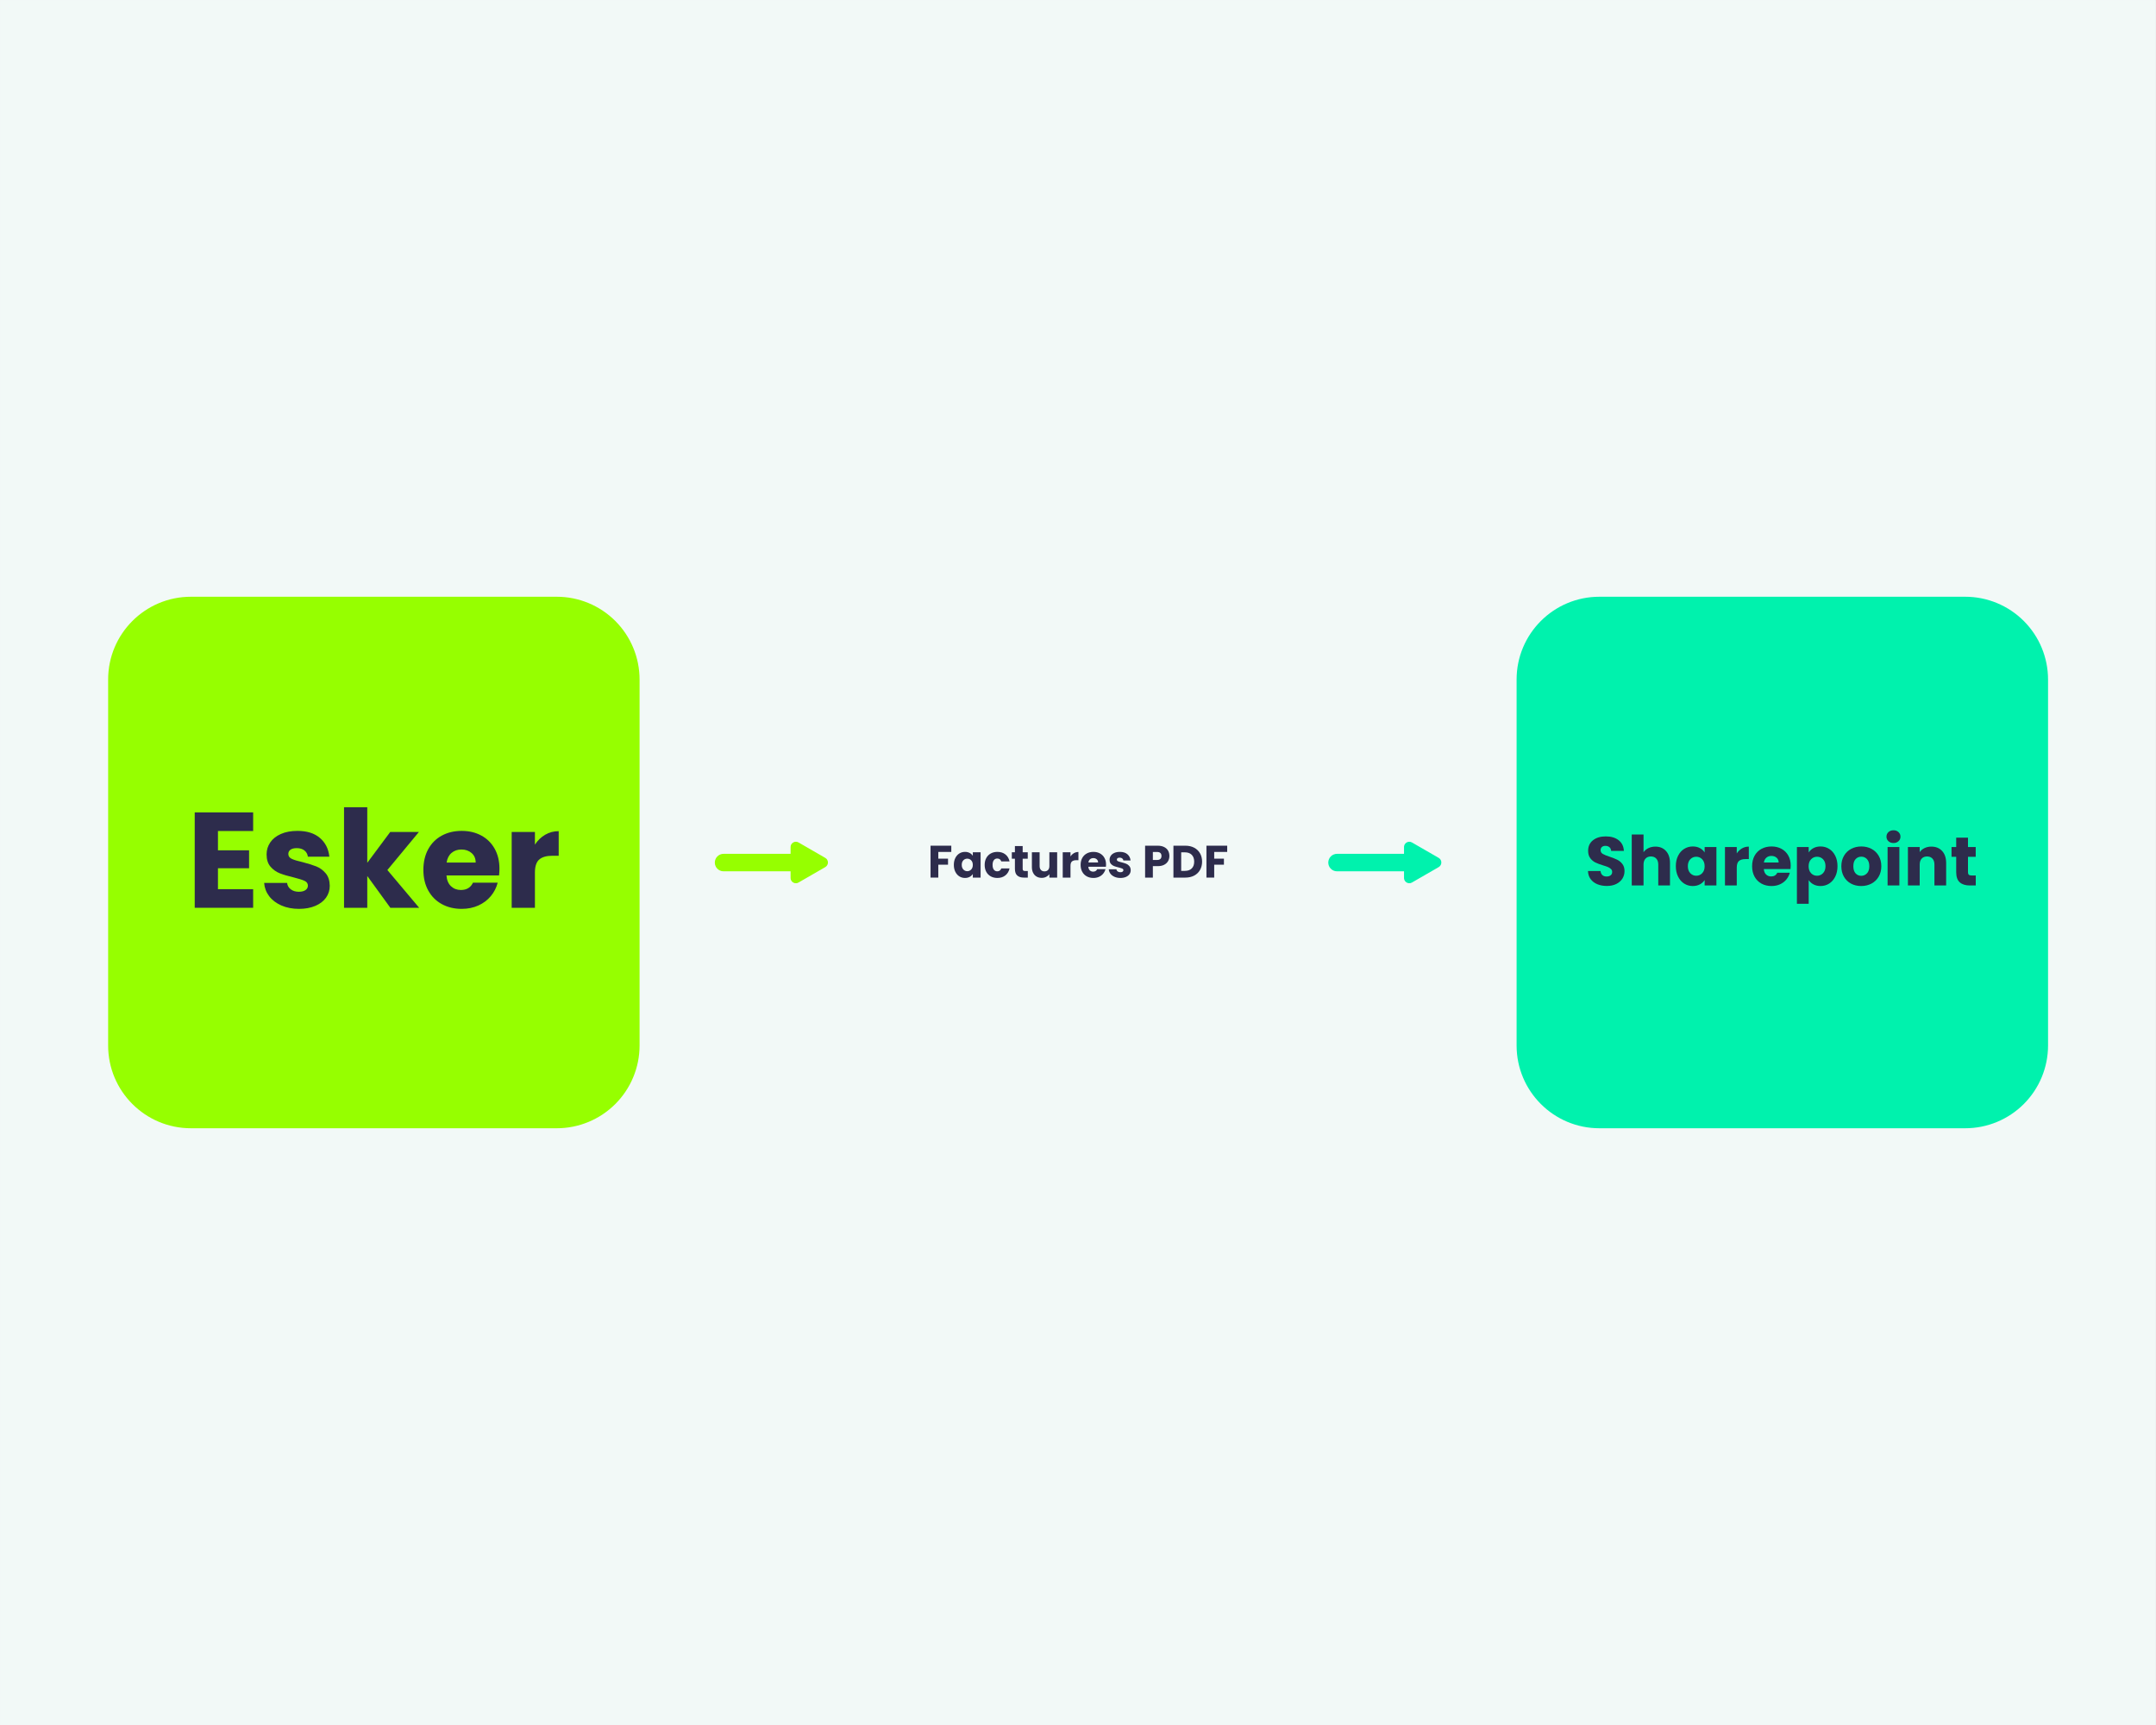
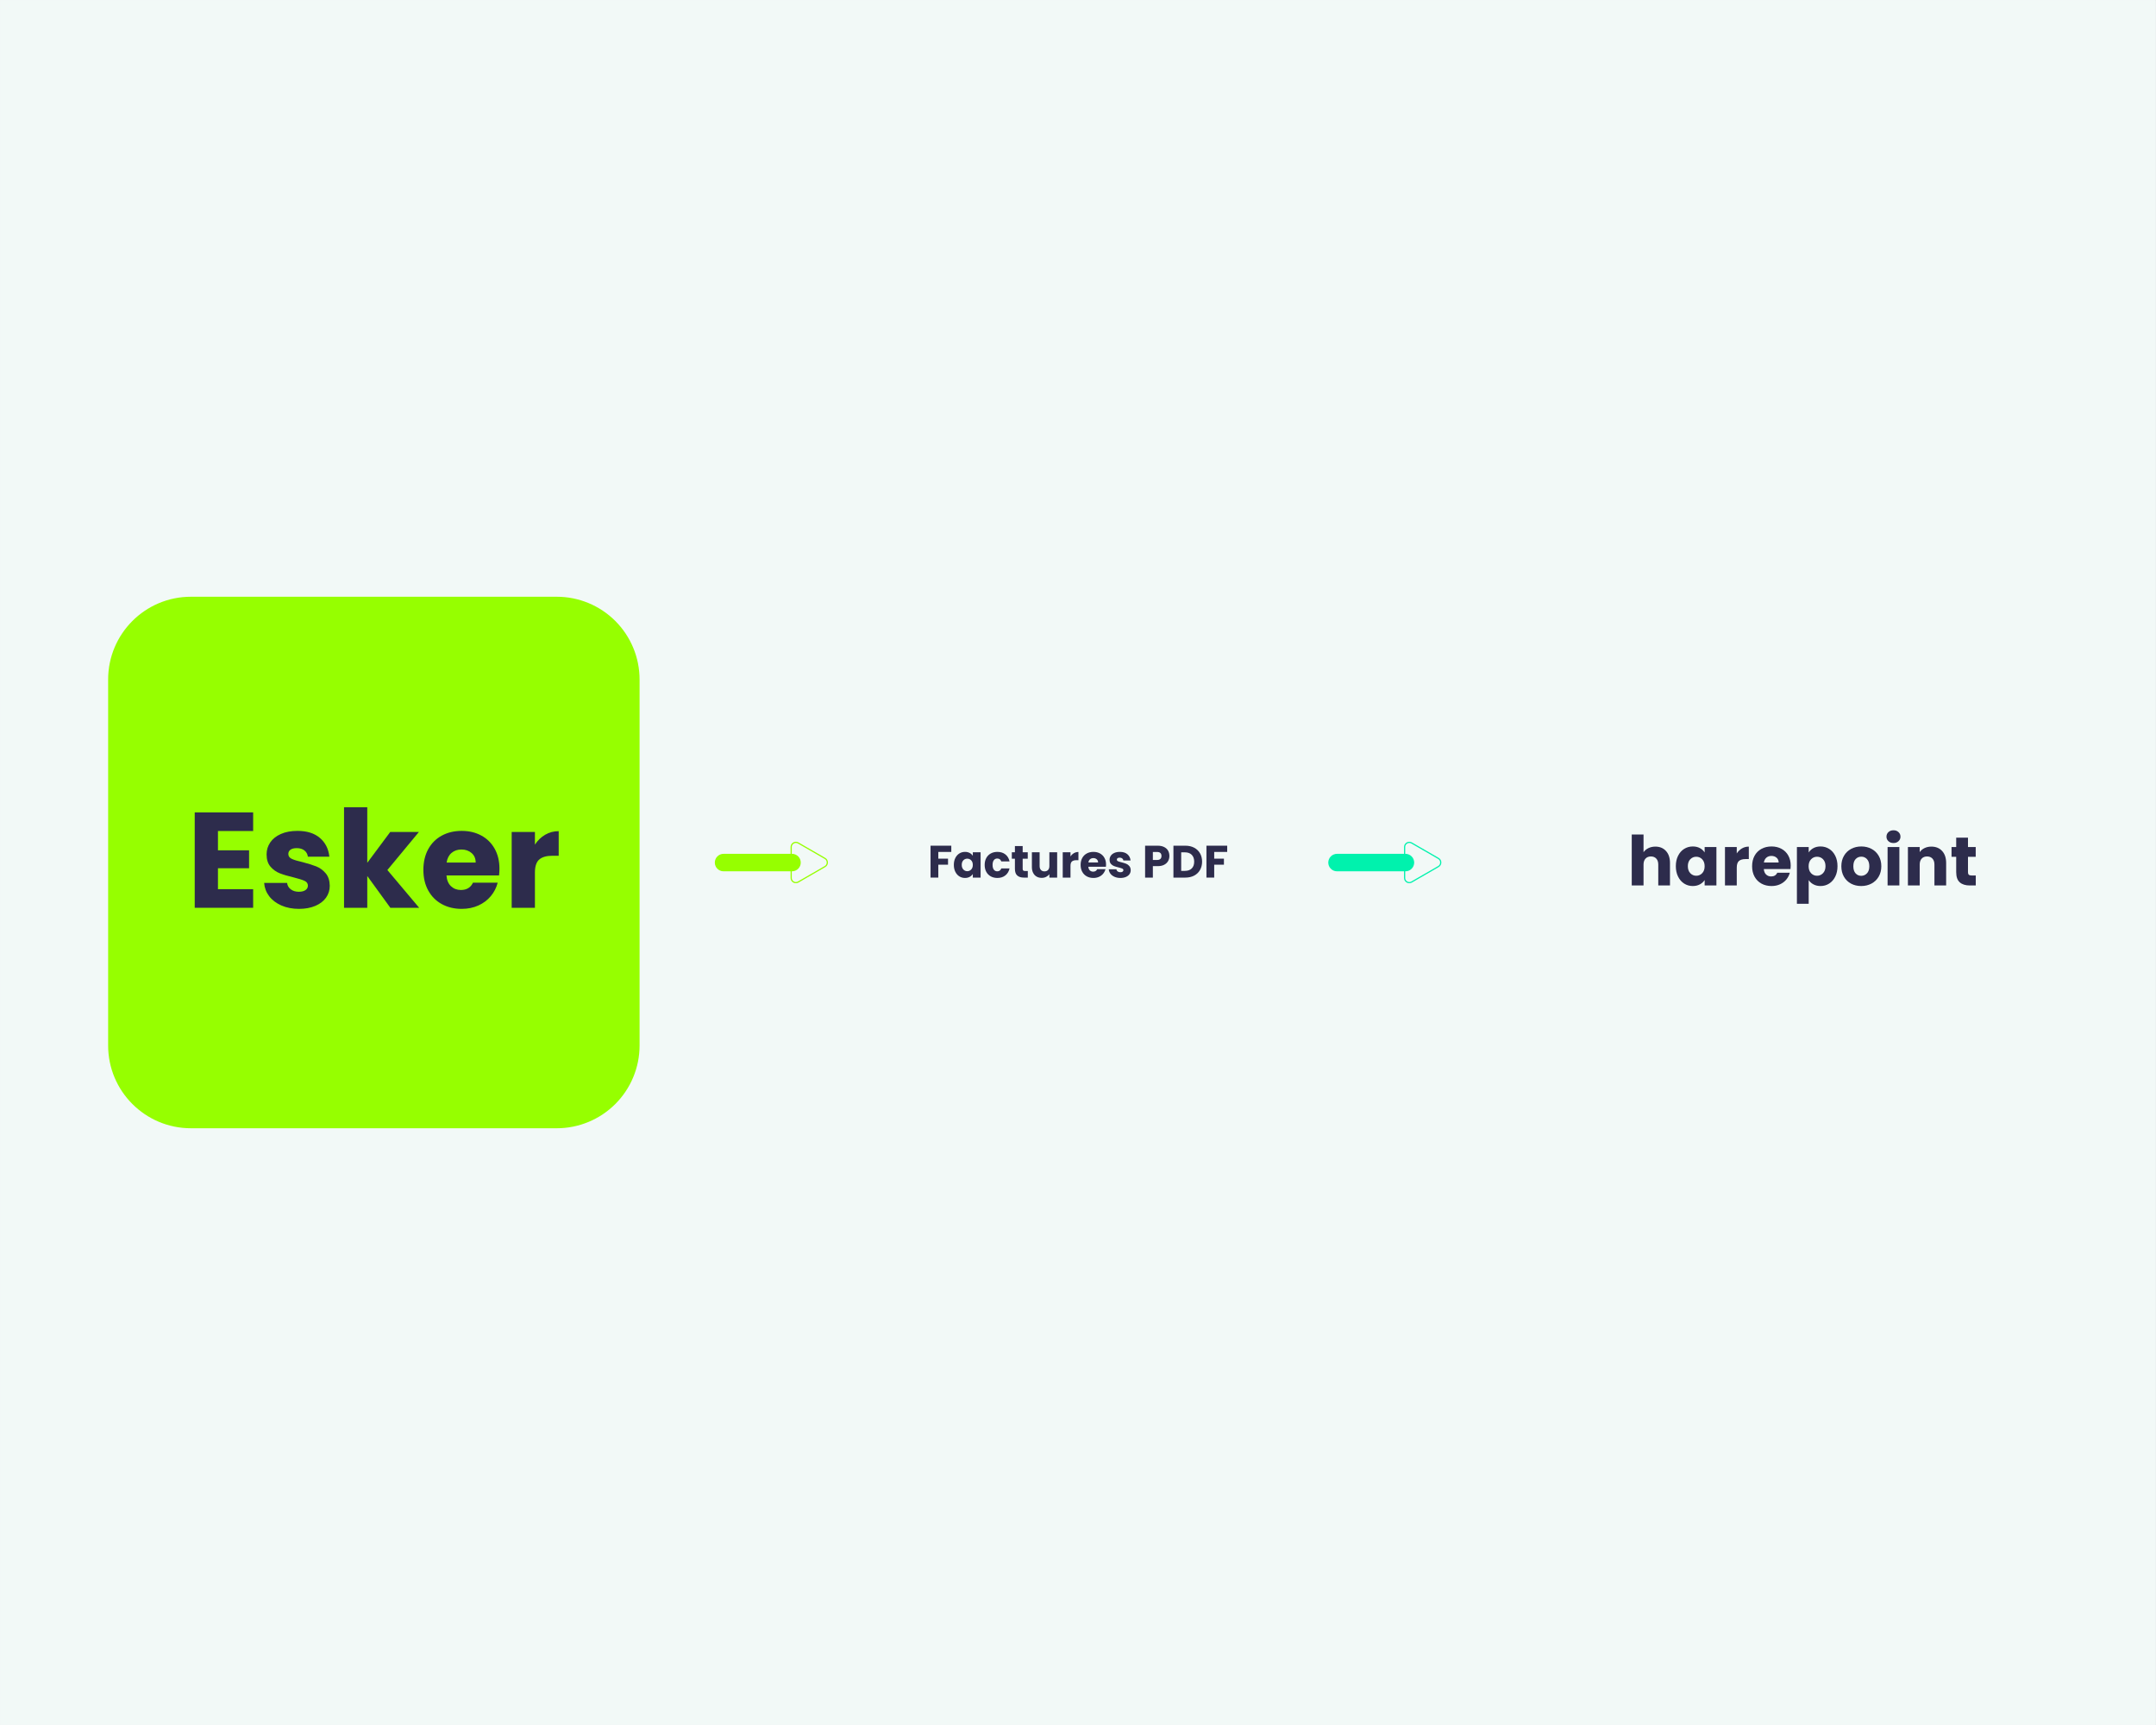
<svg xmlns="http://www.w3.org/2000/svg" width="2500" zoomAndPan="magnify" viewBox="0 0 1874.88 1500" height="2000" preserveAspectRatio="xMidYMid meet" version="1.0">
  <rect x="0" y="0" width="1874.88" height="1500" fill="#808080" stroke="none" />
  <defs>
    <g />
    <clipPath id="ba818050eb">
      <path d="M 0 0.047 L 1874.762 0.047 L 1874.762 1499.949 L 0 1499.949 Z M 0 0.047 " clip-rule="nonzero" />
    </clipPath>
    <clipPath id="aefb3a9d7a">
      <path d="M 93.98 518.91 L 556.16 518.91 L 556.16 981.09 L 93.98 981.09 Z M 93.98 518.91 " clip-rule="nonzero" />
    </clipPath>
    <clipPath id="2d8915db3d">
      <path d="M 165.973 518.91 L 484.164 518.91 C 503.258 518.91 521.57 526.496 535.07 539.996 C 548.574 553.5 556.16 571.812 556.16 590.906 L 556.16 909.094 C 556.16 928.188 548.574 946.5 535.07 960.004 C 521.57 973.504 503.258 981.09 484.164 981.09 L 165.973 981.09 C 126.211 981.09 93.98 948.855 93.98 909.094 L 93.98 590.906 C 93.98 551.145 126.211 518.91 165.973 518.91 Z M 165.973 518.91 " clip-rule="nonzero" />
    </clipPath>
    <clipPath id="b1a999d56d">
-       <path d="M 1318.875 518.91 L 1781.055 518.91 L 1781.055 981.09 L 1318.875 981.09 Z M 1318.875 518.91 " clip-rule="nonzero" />
-     </clipPath>
+       </clipPath>
    <clipPath id="f6622f6e74">
      <path d="M 1390.871 518.91 L 1709.062 518.91 C 1728.156 518.91 1746.469 526.496 1759.969 539.996 C 1773.473 553.5 1781.055 571.812 1781.055 590.906 L 1781.055 909.094 C 1781.055 928.188 1773.473 946.5 1759.969 960.004 C 1746.469 973.504 1728.156 981.09 1709.062 981.09 L 1390.871 981.09 C 1351.109 981.09 1318.875 948.855 1318.875 909.094 L 1318.875 590.906 C 1318.875 551.145 1351.109 518.91 1390.871 518.91 Z M 1390.871 518.91 " clip-rule="nonzero" />
    </clipPath>
    <clipPath id="47d9f19009">
      <path d="M 621.406 742 L 697 742 L 697 758 L 621.406 758 Z M 621.406 742 " clip-rule="nonzero" />
    </clipPath>
    <clipPath id="f029d47649">
-       <path d="M 688 732 L 720 732 L 720 767.953 L 688 767.953 Z M 688 732 " clip-rule="nonzero" />
-     </clipPath>
+       </clipPath>
    <clipPath id="c266bcf60e">
      <path d="M 687 731.957 L 720 731.957 L 720 767.953 L 687 767.953 Z M 687 731.957 " clip-rule="nonzero" />
    </clipPath>
    <clipPath id="6c9fcc8950">
      <path d="M 1221 732 L 1253 732 L 1253 767.957 L 1221 767.957 Z M 1221 732 " clip-rule="nonzero" />
    </clipPath>
    <clipPath id="cd69260a73">
      <path d="M 1220 731.961 L 1253.898 731.961 L 1253.898 767.957 L 1220 767.957 Z M 1220 731.961 " clip-rule="nonzero" />
    </clipPath>
  </defs>
  <g clip-path="url(#ba818050eb)">
    <path fill="#ffffff" d="M 0 0.047 L 1874.879 0.047 L 1874.879 1499.953 L 0 1499.953 Z M 0 0.047 " fill-opacity="1" fill-rule="nonzero" />
    <path fill="#f2f9f7" d="M 0 0.047 L 1874.879 0.047 L 1874.879 1499.953 L 0 1499.953 Z M 0 0.047 " fill-opacity="1" fill-rule="nonzero" />
  </g>
  <g clip-path="url(#aefb3a9d7a)">
    <g clip-path="url(#2d8915db3d)">
      <path fill="#96ff00" d="M 93.98 518.91 L 556.16 518.91 L 556.16 981.09 L 93.98 981.09 Z M 93.98 518.91 " fill-opacity="1" fill-rule="nonzero" />
    </g>
  </g>
  <g clip-path="url(#b1a999d56d)">
    <g clip-path="url(#f6622f6e74)">
      <path fill="#00f2ad" d="M 1318.875 518.91 L 1781.055 518.91 L 1781.055 981.09 L 1318.875 981.09 Z M 1318.875 518.91 " fill-opacity="1" fill-rule="nonzero" />
    </g>
  </g>
  <path fill="#96ff00" d="M 629.195 757.145 C 625.293 757.145 622.117 753.969 622.117 750.066 C 622.117 746.16 625.293 742.984 629.195 742.984 L 688.73 742.984 C 692.633 742.984 695.809 746.16 695.809 750.066 C 695.809 753.969 692.633 757.145 688.73 757.145 Z M 629.195 757.145 " fill-opacity="1" fill-rule="nonzero" />
  <g clip-path="url(#47d9f19009)">
    <path fill="#96ff00" d="M 688.73 743.504 C 692.344 743.504 695.289 746.445 695.289 750.066 C 695.289 753.684 692.348 756.625 688.73 756.625 L 629.195 756.625 C 625.578 756.625 622.637 753.684 622.637 750.066 C 622.637 746.445 625.578 743.504 629.195 743.504 L 688.73 743.504 M 688.73 742.469 L 629.195 742.469 C 625 742.469 621.598 745.871 621.598 750.066 C 621.598 754.258 625 757.66 629.195 757.66 L 688.73 757.66 C 692.926 757.66 696.328 754.258 696.328 750.066 C 696.328 745.871 692.926 742.469 688.73 742.469 Z M 688.73 742.469 " fill-opacity="1" fill-rule="nonzero" />
  </g>
  <g clip-path="url(#f029d47649)">
    <path fill="#96ff00" d="M 692.105 767.516 C 690.137 767.516 688.012 765.949 688.008 763.422 L 688.008 749.992 C 688.008 749.992 688.008 736.57 688.008 736.57 C 688.008 734.039 690.137 732.473 692.105 732.473 C 692.82 732.473 693.504 732.66 694.141 733.027 L 705.77 739.738 L 717.395 746.453 C 718.676 747.195 719.441 748.52 719.441 749.996 C 719.441 751.473 718.676 752.797 717.395 753.539 L 705.77 760.254 L 694.141 766.965 C 693.504 767.332 692.82 767.52 692.105 767.52 Z M 692.105 767.516 " fill-opacity="1" fill-rule="nonzero" />
  </g>
  <g clip-path="url(#c266bcf60e)">
    <path fill="#96ff00" d="M 692.105 731.957 L 692.105 732.992 C 692.73 732.992 693.328 733.156 693.883 733.48 L 705.508 740.188 L 717.133 746.902 C 718.25 747.547 718.918 748.703 718.918 749.996 C 718.918 751.289 718.254 752.445 717.133 753.09 L 705.508 759.805 L 693.883 766.516 C 693.324 766.836 692.727 767 692.105 767 C 690.383 767 688.527 765.633 688.523 763.426 L 688.523 750 C 688.523 750 688.523 736.574 688.523 736.574 C 688.523 734.367 690.383 733 692.105 733 L 692.105 731.957 M 692.105 731.957 C 689.699 731.957 687.492 733.879 687.488 736.57 L 687.488 749.992 C 687.488 749.992 687.488 763.418 687.488 763.418 C 687.488 766.109 689.699 768.031 692.105 768.031 C 692.871 768.031 693.66 767.836 694.402 767.406 L 706.031 760.695 L 717.656 753.98 C 720.727 752.207 720.727 747.773 717.656 746 L 706.031 739.285 L 694.402 732.578 C 693.66 732.148 692.871 731.957 692.105 731.957 Z M 692.105 731.957 " fill-opacity="1" fill-rule="nonzero" />
  </g>
  <path fill="#00f2ad" d="M 1162.699 757.141 C 1158.797 757.141 1155.621 753.965 1155.621 750.062 C 1155.621 746.16 1158.797 742.988 1162.699 742.988 L 1222.215 742.988 C 1226.117 742.988 1229.289 746.16 1229.289 750.062 C 1229.289 753.965 1226.117 757.141 1222.215 757.141 Z M 1162.699 757.141 " fill-opacity="1" fill-rule="nonzero" />
  <path fill="#00f2ad" d="M 1222.211 743.508 C 1225.828 743.508 1228.77 746.445 1228.77 750.062 C 1228.77 753.68 1225.828 756.621 1222.211 756.621 L 1162.699 756.621 C 1159.082 756.621 1156.141 753.68 1156.141 750.062 C 1156.141 746.445 1159.082 743.508 1162.699 743.508 L 1222.215 743.508 M 1222.211 742.469 L 1162.699 742.469 C 1158.504 742.469 1155.102 745.871 1155.102 750.062 C 1155.102 754.258 1158.504 757.66 1162.699 757.66 L 1222.215 757.66 C 1226.41 757.66 1229.809 754.258 1229.809 750.062 C 1229.809 745.871 1226.41 742.469 1222.215 742.469 Z M 1222.211 742.469 " fill-opacity="1" fill-rule="nonzero" />
  <g clip-path="url(#6c9fcc8950)">
-     <path fill="#00f2ad" d="M 1225.59 767.508 C 1223.621 767.508 1221.496 765.945 1221.492 763.414 L 1221.492 749.992 C 1221.492 749.992 1221.492 736.574 1221.492 736.574 C 1221.492 734.043 1223.621 732.48 1225.59 732.48 C 1226.301 732.48 1226.988 732.664 1227.625 733.031 L 1239.25 739.742 L 1250.871 746.453 C 1252.152 747.195 1252.914 748.516 1252.914 749.996 C 1252.914 751.473 1252.152 752.797 1250.871 753.535 L 1239.25 760.25 L 1227.625 766.957 C 1226.988 767.324 1226.301 767.512 1225.59 767.512 Z M 1225.59 767.508 " fill-opacity="1" fill-rule="nonzero" />
-   </g>
+     </g>
  <g clip-path="url(#cd69260a73)">
    <path fill="#00f2ad" d="M 1225.59 731.961 L 1225.59 732.996 C 1226.211 732.996 1226.809 733.16 1227.363 733.484 L 1238.988 740.191 L 1250.609 746.902 C 1251.727 747.547 1252.395 748.703 1252.395 749.996 C 1252.395 751.285 1251.727 752.441 1250.609 753.086 L 1238.988 759.801 L 1227.363 766.508 C 1226.805 766.832 1226.207 766.996 1225.586 766.996 C 1223.867 766.996 1222.012 765.625 1222.008 763.418 L 1222.008 750 C 1222.008 750 1222.008 736.578 1222.008 736.578 C 1222.008 734.371 1223.867 733.004 1225.586 733.004 L 1225.586 731.961 M 1225.59 731.961 C 1223.184 731.961 1220.977 733.883 1220.973 736.574 L 1220.973 749.992 C 1220.973 749.992 1220.973 763.414 1220.973 763.414 C 1220.973 766.102 1223.18 768.027 1225.59 768.027 C 1226.355 768.027 1227.145 767.832 1227.883 767.402 L 1239.508 760.691 L 1251.129 753.98 C 1254.199 752.203 1254.199 747.773 1251.129 746 L 1239.508 739.289 L 1227.883 732.586 C 1227.141 732.156 1226.355 731.961 1225.59 731.961 Z M 1225.59 731.961 " fill-opacity="1" fill-rule="nonzero" />
  </g>
  <g fill="#2d2c4c" fill-opacity="1">
    <g transform="translate(161.956, 789.385)">
      <g>
        <path d="M 27.531 -66.766 L 27.531 -49.984 L 54.594 -49.984 L 54.594 -34.391 L 27.531 -34.391 L 27.531 -16.188 L 58.141 -16.188 L 58.141 0 L 7.328 0 L 7.328 -82.953 L 58.141 -82.953 L 58.141 -66.766 Z M 27.531 -66.766 " />
      </g>
    </g>
  </g>
  <g fill="#2d2c4c" fill-opacity="1">
    <g transform="translate(225.877, 789.385)">
      <g>
        <path d="M 34.141 0.938 C 28.391 0.938 23.27 -0.047 18.781 -2.016 C 14.289 -3.984 10.742 -6.676 8.141 -10.094 C 5.547 -13.52 4.094 -17.363 3.781 -21.625 L 23.75 -21.625 C 23.988 -19.344 25.051 -17.488 26.938 -16.062 C 28.832 -14.645 31.156 -13.938 33.906 -13.938 C 36.426 -13.938 38.375 -14.426 39.75 -15.406 C 41.133 -16.395 41.828 -17.68 41.828 -19.266 C 41.828 -21.148 40.844 -22.547 38.875 -23.453 C 36.906 -24.359 33.711 -25.363 29.297 -26.469 C 24.578 -27.57 20.641 -28.734 17.484 -29.953 C 14.336 -31.172 11.617 -33.098 9.328 -35.734 C 7.047 -38.379 5.906 -41.945 5.906 -46.438 C 5.906 -50.219 6.945 -53.66 9.031 -56.766 C 11.125 -59.879 14.195 -62.344 18.25 -64.156 C 22.312 -65.969 27.141 -66.875 32.734 -66.875 C 41.004 -66.875 47.52 -64.828 52.281 -60.734 C 57.051 -56.641 59.789 -51.203 60.5 -44.422 L 41.828 -44.422 C 41.516 -46.711 40.508 -48.523 38.812 -49.859 C 37.125 -51.203 34.898 -51.875 32.141 -51.875 C 29.773 -51.875 27.961 -51.422 26.703 -50.516 C 25.441 -49.609 24.812 -48.367 24.812 -46.797 C 24.812 -44.898 25.816 -43.477 27.828 -42.531 C 29.836 -41.594 32.969 -40.648 37.219 -39.703 C 42.102 -38.441 46.082 -37.195 49.156 -35.969 C 52.227 -34.75 54.926 -32.781 57.25 -30.062 C 59.57 -27.352 60.77 -23.711 60.844 -19.141 C 60.844 -15.285 59.758 -11.836 57.594 -8.797 C 55.438 -5.766 52.328 -3.383 48.266 -1.656 C 44.211 0.07 39.504 0.938 34.141 0.938 Z M 34.141 0.938 " />
      </g>
    </g>
  </g>
  <g fill="#2d2c4c" fill-opacity="1">
    <g transform="translate(291.808, 789.385)">
      <g>
        <path d="M 47.609 0 L 27.531 -27.656 L 27.531 0 L 7.328 0 L 7.328 -87.438 L 27.531 -87.438 L 27.531 -39.109 L 47.5 -65.938 L 72.438 -65.938 L 45.016 -32.844 L 72.672 0 Z M 47.609 0 " />
      </g>
    </g>
  </g>
  <g fill="#2d2c4c" fill-opacity="1">
    <g transform="translate(364.827, 789.385)">
      <g>
        <path d="M 69.469 -34.031 C 69.469 -32.133 69.352 -30.164 69.125 -28.125 L 23.391 -28.125 C 23.711 -24.031 25.035 -20.898 27.359 -18.734 C 29.68 -16.566 32.535 -15.484 35.922 -15.484 C 40.961 -15.484 44.469 -17.609 46.438 -21.859 L 67.938 -21.859 C 66.832 -17.523 64.844 -13.625 61.969 -10.156 C 59.094 -6.695 55.488 -3.984 51.156 -2.016 C 46.82 -0.047 41.977 0.938 36.625 0.938 C 30.164 0.938 24.414 -0.438 19.375 -3.188 C 14.332 -5.945 10.395 -9.883 7.562 -15 C 4.727 -20.125 3.312 -26.113 3.312 -32.969 C 3.312 -39.82 4.707 -45.805 7.5 -50.922 C 10.301 -56.047 14.223 -59.984 19.266 -62.734 C 24.305 -65.492 30.094 -66.875 36.625 -66.875 C 43.008 -66.875 48.68 -65.535 53.641 -62.859 C 58.609 -60.18 62.488 -56.359 65.281 -51.391 C 68.07 -46.43 69.469 -40.645 69.469 -34.031 Z M 48.797 -39.344 C 48.797 -42.812 47.613 -45.566 45.25 -47.609 C 42.883 -49.66 39.93 -50.688 36.391 -50.688 C 33.004 -50.688 30.148 -49.703 27.828 -47.734 C 25.504 -45.766 24.066 -42.969 23.516 -39.344 Z M 48.797 -39.344 " />
      </g>
    </g>
  </g>
  <g fill="#2d2c4c" fill-opacity="1">
    <g transform="translate(437.611, 789.385)">
      <g>
        <path d="M 27.531 -54.938 C 29.895 -58.562 32.848 -61.414 36.391 -63.5 C 39.93 -65.594 43.867 -66.641 48.203 -66.641 L 48.203 -45.25 L 42.656 -45.25 C 37.613 -45.25 33.832 -44.164 31.312 -42 C 28.789 -39.832 27.531 -36.035 27.531 -30.609 L 27.531 0 L 7.328 0 L 7.328 -65.938 L 27.531 -65.938 Z M 27.531 -54.938 " />
      </g>
    </g>
  </g>
  <g fill="#2d2c4c" fill-opacity="1">
    <g transform="translate(1378.445, 769.974)">
      <g>
-         <path d="M 18.938 0.422 C 15.863 0.422 13.109 -0.078 10.672 -1.078 C 8.234 -2.078 6.285 -3.555 4.828 -5.516 C 3.367 -7.473 2.598 -9.828 2.516 -12.578 L 13.422 -12.578 C 13.578 -11.023 14.113 -9.836 15.031 -9.016 C 15.957 -8.203 17.16 -7.797 18.641 -7.797 C 20.148 -7.797 21.344 -8.145 22.219 -8.844 C 23.102 -9.539 23.547 -10.508 23.547 -11.75 C 23.547 -12.781 23.195 -13.633 22.5 -14.312 C 21.801 -15 20.941 -15.562 19.922 -16 C 18.898 -16.438 17.453 -16.938 15.578 -17.5 C 12.859 -18.332 10.641 -19.164 8.922 -20 C 7.211 -20.844 5.738 -22.082 4.5 -23.719 C 3.258 -25.363 2.641 -27.504 2.641 -30.141 C 2.641 -34.055 4.055 -37.125 6.891 -39.344 C 9.723 -41.562 13.422 -42.672 17.984 -42.672 C 22.609 -42.672 26.336 -41.562 29.172 -39.344 C 32.016 -37.125 33.535 -34.035 33.734 -30.078 L 22.656 -30.078 C 22.57 -31.441 22.07 -32.508 21.156 -33.281 C 20.238 -34.062 19.055 -34.453 17.609 -34.453 C 16.379 -34.453 15.383 -34.125 14.625 -33.469 C 13.863 -32.812 13.484 -31.863 13.484 -30.625 C 13.484 -29.258 14.117 -28.195 15.391 -27.438 C 16.672 -26.688 18.672 -25.867 21.391 -24.984 C 24.109 -24.066 26.316 -23.188 28.016 -22.344 C 29.711 -21.508 31.18 -20.289 32.422 -18.688 C 33.66 -17.094 34.281 -15.039 34.281 -12.531 C 34.281 -10.125 33.672 -7.941 32.453 -5.984 C 31.234 -4.035 29.461 -2.477 27.141 -1.312 C 24.828 -0.156 22.094 0.422 18.938 0.422 Z M 18.938 0.422 " />
-       </g>
+         </g>
    </g>
  </g>
  <g fill="#2d2c4c" fill-opacity="1">
    <g transform="translate(1415.298, 769.974)">
      <g>
        <path d="M 24.266 -33.797 C 28.098 -33.797 31.172 -32.523 33.484 -29.984 C 35.805 -27.453 36.969 -23.969 36.969 -19.531 L 36.969 0 L 26.781 0 L 26.781 -18.156 C 26.781 -20.395 26.203 -22.133 25.047 -23.375 C 23.891 -24.613 22.332 -25.234 20.375 -25.234 C 18.414 -25.234 16.859 -24.613 15.703 -23.375 C 14.547 -22.133 13.969 -20.395 13.969 -18.156 L 13.969 0 L 3.719 0 L 3.719 -44.344 L 13.969 -44.344 L 13.969 -28.938 C 15 -30.414 16.41 -31.594 18.203 -32.469 C 20.004 -33.352 22.023 -33.797 24.266 -33.797 Z M 24.266 -33.797 " />
      </g>
    </g>
  </g>
  <g fill="#2d2c4c" fill-opacity="1">
    <g transform="translate(1455.686, 769.974)">
      <g>
        <path d="M 1.672 -16.781 C 1.672 -20.219 2.32 -23.234 3.625 -25.828 C 4.926 -28.422 6.691 -30.414 8.922 -31.812 C 11.16 -33.219 13.66 -33.922 16.422 -33.922 C 18.773 -33.922 20.836 -33.441 22.609 -32.484 C 24.391 -31.523 25.758 -30.266 26.719 -28.703 L 26.719 -33.438 L 36.969 -33.438 L 36.969 0 L 26.719 0 L 26.719 -4.734 C 25.727 -3.172 24.344 -1.91 22.562 -0.953 C 20.781 0.004 18.711 0.484 16.359 0.484 C 13.641 0.484 11.16 -0.223 8.922 -1.641 C 6.691 -3.066 4.926 -5.086 3.625 -7.703 C 2.32 -10.316 1.672 -13.344 1.672 -16.781 Z M 26.719 -16.719 C 26.719 -19.27 26.008 -21.285 24.594 -22.766 C 23.176 -24.242 21.453 -24.984 19.422 -24.984 C 17.379 -24.984 15.648 -24.254 14.234 -22.797 C 12.816 -21.336 12.109 -19.332 12.109 -16.781 C 12.109 -14.219 12.816 -12.188 14.234 -10.688 C 15.648 -9.195 17.379 -8.453 19.422 -8.453 C 21.453 -8.453 23.176 -9.191 24.594 -10.672 C 26.008 -12.148 26.719 -14.164 26.719 -16.719 Z M 26.719 -16.719 " />
      </g>
    </g>
  </g>
  <g fill="#2d2c4c" fill-opacity="1">
    <g transform="translate(1496.373, 769.974)">
      <g>
        <path d="M 13.969 -27.859 C 15.164 -29.703 16.66 -31.148 18.453 -32.203 C 20.254 -33.266 22.254 -33.797 24.453 -33.797 L 24.453 -22.953 L 21.625 -22.953 C 19.07 -22.953 17.156 -22.398 15.875 -21.297 C 14.602 -20.203 13.969 -18.273 13.969 -15.516 L 13.969 0 L 3.719 0 L 3.719 -33.438 L 13.969 -33.438 Z M 13.969 -27.859 " />
      </g>
    </g>
  </g>
  <g fill="#2d2c4c" fill-opacity="1">
    <g transform="translate(1522.02, 769.974)">
      <g>
        <path d="M 35.234 -17.25 C 35.234 -16.289 35.172 -15.297 35.047 -14.266 L 11.859 -14.266 C 12.023 -12.18 12.695 -10.586 13.875 -9.484 C 15.051 -8.391 16.5 -7.844 18.219 -7.844 C 20.77 -7.844 22.547 -8.922 23.547 -11.078 L 34.453 -11.078 C 33.891 -8.891 32.879 -6.914 31.422 -5.156 C 29.961 -3.395 28.133 -2.016 25.938 -1.016 C 23.75 -0.016 21.297 0.484 18.578 0.484 C 15.297 0.484 12.379 -0.211 9.828 -1.609 C 7.273 -3.016 5.273 -5.016 3.828 -7.609 C 2.391 -10.203 1.672 -13.238 1.672 -16.719 C 1.672 -20.195 2.379 -23.234 3.797 -25.828 C 5.223 -28.422 7.211 -30.414 9.766 -31.812 C 12.328 -33.219 15.266 -33.922 18.578 -33.922 C 21.805 -33.922 24.68 -33.238 27.203 -31.875 C 29.723 -30.52 31.691 -28.582 33.109 -26.062 C 34.523 -23.551 35.234 -20.613 35.234 -17.25 Z M 24.75 -19.953 C 24.75 -21.711 24.148 -23.109 22.953 -24.141 C 21.754 -25.18 20.254 -25.703 18.453 -25.703 C 16.734 -25.703 15.285 -25.203 14.109 -24.203 C 12.93 -23.203 12.203 -21.785 11.922 -19.953 Z M 24.75 -19.953 " />
      </g>
    </g>
  </g>
  <g fill="#2d2c4c" fill-opacity="1">
    <g transform="translate(1558.933, 769.974)">
      <g>
        <path d="M 13.969 -28.703 C 14.957 -30.266 16.332 -31.523 18.094 -32.484 C 19.852 -33.441 21.91 -33.922 24.266 -33.922 C 27.023 -33.922 29.52 -33.219 31.75 -31.812 C 33.988 -30.414 35.758 -28.422 37.062 -25.828 C 38.363 -23.234 39.016 -20.219 39.016 -16.781 C 39.016 -13.344 38.363 -10.316 37.062 -7.703 C 35.758 -5.086 33.988 -3.066 31.75 -1.641 C 29.52 -0.223 27.023 0.484 24.266 0.484 C 21.953 0.484 19.906 0.004 18.125 -0.953 C 16.344 -1.91 14.957 -3.148 13.969 -4.672 L 13.969 15.938 L 3.719 15.938 L 3.719 -33.438 L 13.969 -33.438 Z M 28.578 -16.781 C 28.578 -19.332 27.867 -21.336 26.453 -22.797 C 25.035 -24.254 23.289 -24.984 21.219 -24.984 C 19.176 -24.984 17.445 -24.242 16.031 -22.766 C 14.613 -21.285 13.906 -19.27 13.906 -16.719 C 13.906 -14.164 14.613 -12.148 16.031 -10.672 C 17.445 -9.191 19.176 -8.453 21.219 -8.453 C 23.25 -8.453 24.984 -9.195 26.422 -10.688 C 27.859 -12.188 28.578 -14.219 28.578 -16.781 Z M 28.578 -16.781 " />
      </g>
    </g>
  </g>
  <g fill="#2d2c4c" fill-opacity="1">
    <g transform="translate(1599.62, 769.974)">
      <g>
        <path d="M 18.938 0.484 C 15.656 0.484 12.707 -0.211 10.094 -1.609 C 7.477 -3.016 5.422 -5.016 3.922 -7.609 C 2.422 -10.203 1.672 -13.238 1.672 -16.719 C 1.672 -20.156 2.43 -23.18 3.953 -25.797 C 5.473 -28.41 7.551 -30.414 10.188 -31.812 C 12.82 -33.219 15.781 -33.922 19.062 -33.922 C 22.332 -33.922 25.285 -33.219 27.922 -31.812 C 30.555 -30.414 32.633 -28.41 34.156 -25.797 C 35.676 -23.18 36.438 -20.156 36.438 -16.719 C 36.438 -13.281 35.664 -10.254 34.125 -7.641 C 32.582 -5.023 30.484 -3.016 27.828 -1.609 C 25.172 -0.211 22.207 0.484 18.938 0.484 Z M 18.938 -8.391 C 20.895 -8.391 22.562 -9.109 23.938 -10.547 C 25.312 -11.984 26 -14.039 26 -16.719 C 26 -19.395 25.328 -21.453 23.984 -22.891 C 22.648 -24.328 21.008 -25.047 19.062 -25.047 C 17.062 -25.047 15.398 -24.336 14.078 -22.922 C 12.766 -21.504 12.109 -19.438 12.109 -16.719 C 12.109 -14.039 12.754 -11.984 14.047 -10.547 C 15.348 -9.109 16.977 -8.391 18.938 -8.391 Z M 18.938 -8.391 " />
      </g>
    </g>
  </g>
  <g fill="#2d2c4c" fill-opacity="1">
    <g transform="translate(1637.791, 769.974)">
      <g>
        <path d="M 8.875 -36.906 C 7.07 -36.906 5.598 -37.438 4.453 -38.5 C 3.316 -39.562 2.75 -40.867 2.75 -42.422 C 2.75 -44.023 3.316 -45.352 4.453 -46.406 C 5.598 -47.469 7.07 -48 8.875 -48 C 10.625 -48 12.066 -47.469 13.203 -46.406 C 14.348 -45.352 14.922 -44.023 14.922 -42.422 C 14.922 -40.867 14.348 -39.562 13.203 -38.5 C 12.066 -37.438 10.625 -36.906 8.875 -36.906 Z M 13.969 -33.438 L 13.969 0 L 3.719 0 L 3.719 -33.438 Z M 13.969 -33.438 " />
      </g>
    </g>
  </g>
  <g fill="#2d2c4c" fill-opacity="1">
    <g transform="translate(1655.468, 769.974)">
      <g>
        <path d="M 24.094 -33.797 C 28.008 -33.797 31.133 -32.523 33.469 -29.984 C 35.801 -27.453 36.969 -23.969 36.969 -19.531 L 36.969 0 L 26.781 0 L 26.781 -18.156 C 26.781 -20.395 26.203 -22.133 25.047 -23.375 C 23.891 -24.613 22.332 -25.234 20.375 -25.234 C 18.414 -25.234 16.859 -24.613 15.703 -23.375 C 14.547 -22.133 13.969 -20.395 13.969 -18.156 L 13.969 0 L 3.719 0 L 3.719 -33.438 L 13.969 -33.438 L 13.969 -29 C 15 -30.477 16.395 -31.645 18.156 -32.5 C 19.914 -33.363 21.895 -33.797 24.094 -33.797 Z M 24.094 -33.797 " />
      </g>
    </g>
  </g>
  <g fill="#2d2c4c" fill-opacity="1">
    <g transform="translate(1695.856, 769.974)">
      <g>
        <path d="M 22.344 -8.688 L 22.344 0 L 17.141 0 C 13.422 0 10.52 -0.906 8.438 -2.719 C 6.363 -4.539 5.328 -7.508 5.328 -11.625 L 5.328 -24.922 L 1.266 -24.922 L 1.266 -33.438 L 5.328 -33.438 L 5.328 -41.578 L 15.578 -41.578 L 15.578 -33.438 L 22.297 -33.438 L 22.297 -24.922 L 15.578 -24.922 L 15.578 -11.5 C 15.578 -10.5 15.816 -9.781 16.297 -9.344 C 16.773 -8.906 17.578 -8.688 18.703 -8.688 Z M 22.344 -8.688 " />
      </g>
    </g>
  </g>
  <g fill="#2d2c4c" fill-opacity="1">
    <g transform="translate(806.753, 763.124)">
      <g>
        <path d="M 20.5 -27.734 L 20.5 -22.312 L 9.203 -22.312 L 9.203 -16.469 L 17.656 -16.469 L 17.656 -11.219 L 9.203 -11.219 L 9.203 0 L 2.453 0 L 2.453 -27.734 Z M 20.5 -27.734 " />
      </g>
    </g>
  </g>
  <g fill="#2d2c4c" fill-opacity="1">
    <g transform="translate(828.353, 763.124)">
      <g>
        <path d="M 1.109 -11.062 C 1.109 -13.32 1.535 -15.305 2.391 -17.016 C 3.242 -18.734 4.406 -20.051 5.875 -20.969 C 7.352 -21.895 9.004 -22.359 10.828 -22.359 C 12.379 -22.359 13.738 -22.039 14.906 -21.406 C 16.082 -20.781 16.984 -19.953 17.609 -18.922 L 17.609 -22.047 L 24.375 -22.047 L 24.375 0 L 17.609 0 L 17.609 -3.125 C 16.953 -2.094 16.035 -1.258 14.859 -0.625 C 13.691 0 12.332 0.312 10.781 0.312 C 8.988 0.312 7.352 -0.148 5.875 -1.078 C 4.406 -2.016 3.242 -3.344 2.391 -5.062 C 1.535 -6.789 1.109 -8.789 1.109 -11.062 Z M 17.609 -11.016 C 17.609 -12.703 17.141 -14.031 16.203 -15 C 15.273 -15.977 14.141 -16.469 12.797 -16.469 C 11.453 -16.469 10.312 -15.988 9.375 -15.031 C 8.445 -14.07 7.984 -12.75 7.984 -11.062 C 7.984 -9.375 8.445 -8.035 9.375 -7.047 C 10.312 -6.055 11.453 -5.562 12.797 -5.562 C 14.141 -5.562 15.273 -6.051 16.203 -7.031 C 17.141 -8.008 17.609 -9.336 17.609 -11.016 Z M 17.609 -11.016 " />
      </g>
    </g>
  </g>
  <g fill="#2d2c4c" fill-opacity="1">
    <g transform="translate(855.167, 763.124)">
      <g>
        <path d="M 1.109 -11.016 C 1.109 -13.305 1.57 -15.305 2.5 -17.016 C 3.438 -18.734 4.738 -20.051 6.406 -20.969 C 8.082 -21.895 10.004 -22.359 12.172 -22.359 C 14.93 -22.359 17.238 -21.633 19.094 -20.188 C 20.957 -18.738 22.176 -16.695 22.75 -14.062 L 15.562 -14.062 C 14.957 -15.75 13.785 -16.594 12.047 -16.594 C 10.805 -16.594 9.816 -16.109 9.078 -15.141 C 8.348 -14.18 7.984 -12.805 7.984 -11.016 C 7.984 -9.223 8.348 -7.848 9.078 -6.891 C 9.816 -5.93 10.805 -5.453 12.047 -5.453 C 13.785 -5.453 14.957 -6.297 15.562 -7.984 L 22.75 -7.984 C 22.176 -5.398 20.953 -3.367 19.078 -1.891 C 17.211 -0.422 14.91 0.312 12.172 0.312 C 10.004 0.312 8.082 -0.145 6.406 -1.062 C 4.738 -1.988 3.438 -3.305 2.5 -5.016 C 1.57 -6.723 1.109 -8.723 1.109 -11.016 Z M 1.109 -11.016 " />
      </g>
    </g>
  </g>
  <g fill="#2d2c4c" fill-opacity="1">
    <g transform="translate(879.058, 763.124)">
      <g>
        <path d="M 14.734 -5.734 L 14.734 0 L 11.297 0 C 8.848 0 6.938 -0.598 5.562 -1.797 C 4.195 -2.992 3.516 -4.945 3.516 -7.656 L 3.516 -16.438 L 0.828 -16.438 L 0.828 -22.047 L 3.516 -22.047 L 3.516 -27.406 L 10.266 -27.406 L 10.266 -22.047 L 14.688 -22.047 L 14.688 -16.438 L 10.266 -16.438 L 10.266 -7.578 C 10.266 -6.922 10.422 -6.445 10.734 -6.156 C 11.055 -5.875 11.586 -5.734 12.328 -5.734 Z M 14.734 -5.734 " />
      </g>
    </g>
  </g>
  <g fill="#2d2c4c" fill-opacity="1">
    <g transform="translate(895.091, 763.124)">
      <g>
        <path d="M 24.219 -22.047 L 24.219 0 L 17.453 0 L 17.453 -3 C 16.773 -2.031 15.848 -1.25 14.672 -0.656 C 13.504 -0.062 12.207 0.234 10.781 0.234 C 9.094 0.234 7.602 -0.141 6.312 -0.891 C 5.031 -1.641 4.031 -2.723 3.312 -4.141 C 2.602 -5.566 2.25 -7.238 2.25 -9.156 L 2.25 -22.047 L 8.969 -22.047 L 8.969 -10.078 C 8.969 -8.598 9.348 -7.445 10.109 -6.625 C 10.867 -5.812 11.895 -5.406 13.188 -5.406 C 14.508 -5.406 15.551 -5.812 16.312 -6.625 C 17.07 -7.445 17.453 -8.598 17.453 -10.078 L 17.453 -22.047 Z M 24.219 -22.047 " />
      </g>
    </g>
  </g>
  <g fill="#2d2c4c" fill-opacity="1">
    <g transform="translate(921.707, 763.124)">
      <g>
        <path d="M 9.203 -18.375 C 9.992 -19.582 10.977 -20.535 12.156 -21.234 C 13.344 -21.93 14.66 -22.281 16.109 -22.281 L 16.109 -15.125 L 14.266 -15.125 C 12.578 -15.125 11.312 -14.758 10.469 -14.031 C 9.625 -13.312 9.203 -12.047 9.203 -10.234 L 9.203 0 L 2.453 0 L 2.453 -22.047 L 9.203 -22.047 Z M 9.203 -18.375 " />
      </g>
    </g>
  </g>
  <g fill="#2d2c4c" fill-opacity="1">
    <g transform="translate(938.608, 763.124)">
      <g>
        <path d="M 23.219 -11.375 C 23.219 -10.738 23.18 -10.082 23.109 -9.406 L 7.828 -9.406 C 7.93 -8.031 8.367 -6.977 9.141 -6.25 C 9.922 -5.531 10.879 -5.172 12.016 -5.172 C 13.691 -5.172 14.863 -5.883 15.531 -7.312 L 22.719 -7.312 C 22.344 -5.863 21.676 -4.555 20.719 -3.391 C 19.758 -2.234 18.555 -1.328 17.109 -0.672 C 15.66 -0.016 14.039 0.312 12.25 0.312 C 10.082 0.312 8.156 -0.145 6.469 -1.062 C 4.789 -1.988 3.477 -3.305 2.531 -5.016 C 1.582 -6.723 1.109 -8.723 1.109 -11.016 C 1.109 -13.305 1.57 -15.305 2.5 -17.016 C 3.438 -18.734 4.75 -20.051 6.438 -20.969 C 8.125 -21.895 10.062 -22.359 12.25 -22.359 C 14.375 -22.359 16.266 -21.91 17.922 -21.016 C 19.586 -20.117 20.883 -18.836 21.812 -17.172 C 22.75 -15.516 23.219 -13.582 23.219 -11.375 Z M 16.312 -13.156 C 16.312 -14.312 15.914 -15.234 15.125 -15.922 C 14.332 -16.609 13.348 -16.953 12.172 -16.953 C 11.035 -16.953 10.078 -16.617 9.297 -15.953 C 8.523 -15.297 8.047 -14.363 7.859 -13.156 Z M 16.312 -13.156 " />
      </g>
    </g>
  </g>
  <g fill="#2d2c4c" fill-opacity="1">
    <g transform="translate(962.934, 763.124)">
      <g>
        <path d="M 11.422 0.312 C 9.492 0.312 7.781 -0.016 6.281 -0.672 C 4.781 -1.328 3.594 -2.227 2.719 -3.375 C 1.852 -4.52 1.367 -5.805 1.266 -7.234 L 7.938 -7.234 C 8.02 -6.461 8.375 -5.836 9 -5.359 C 9.633 -4.891 10.414 -4.656 11.344 -4.656 C 12.176 -4.656 12.82 -4.82 13.281 -5.156 C 13.75 -5.488 13.984 -5.914 13.984 -6.438 C 13.984 -7.07 13.656 -7.539 13 -7.844 C 12.344 -8.145 11.273 -8.477 9.797 -8.844 C 8.211 -9.219 6.895 -9.609 5.844 -10.016 C 4.789 -10.422 3.879 -11.062 3.109 -11.938 C 2.348 -12.82 1.969 -14.02 1.969 -15.531 C 1.969 -16.789 2.316 -17.941 3.016 -18.984 C 3.711 -20.023 4.738 -20.848 6.094 -21.453 C 7.457 -22.055 9.07 -22.359 10.938 -22.359 C 13.707 -22.359 15.891 -21.672 17.484 -20.297 C 19.078 -18.93 19.988 -17.117 20.219 -14.859 L 13.984 -14.859 C 13.879 -15.617 13.539 -16.223 12.969 -16.672 C 12.406 -17.117 11.664 -17.344 10.75 -17.344 C 9.957 -17.344 9.348 -17.191 8.922 -16.891 C 8.504 -16.586 8.297 -16.172 8.297 -15.641 C 8.297 -15.004 8.629 -14.531 9.297 -14.219 C 9.973 -13.906 11.02 -13.586 12.438 -13.266 C 14.07 -12.848 15.398 -12.438 16.422 -12.031 C 17.453 -11.625 18.352 -10.961 19.125 -10.047 C 19.906 -9.141 20.312 -7.926 20.344 -6.406 C 20.344 -5.113 19.977 -3.957 19.25 -2.938 C 18.531 -1.926 17.488 -1.129 16.125 -0.547 C 14.77 0.023 13.203 0.312 11.422 0.312 Z M 11.422 0.312 " />
      </g>
    </g>
  </g>
  <g fill="#2d2c4c" fill-opacity="1">
    <g transform="translate(984.969, 763.124)">
      <g />
    </g>
  </g>
  <g fill="#2d2c4c" fill-opacity="1">
    <g transform="translate(993.341, 763.124)">
      <g>
        <path d="M 23.578 -18.797 C 23.578 -17.191 23.207 -15.723 22.469 -14.391 C 21.738 -13.066 20.609 -11.992 19.078 -11.172 C 17.547 -10.359 15.648 -9.953 13.391 -9.953 L 9.203 -9.953 L 9.203 0 L 2.453 0 L 2.453 -27.734 L 13.391 -27.734 C 15.598 -27.734 17.469 -27.348 19 -26.578 C 20.531 -25.816 21.676 -24.766 22.438 -23.422 C 23.195 -22.078 23.578 -20.535 23.578 -18.797 Z M 12.875 -15.328 C 14.164 -15.328 15.125 -15.629 15.75 -16.234 C 16.383 -16.836 16.703 -17.691 16.703 -18.797 C 16.703 -19.91 16.383 -20.77 15.75 -21.375 C 15.125 -21.977 14.164 -22.281 12.875 -22.281 L 9.203 -22.281 L 9.203 -15.328 Z M 12.875 -15.328 " />
      </g>
    </g>
  </g>
  <g fill="#2d2c4c" fill-opacity="1">
    <g transform="translate(1017.982, 763.124)">
      <g>
        <path d="M 12.844 -27.734 C 15.758 -27.734 18.312 -27.148 20.5 -25.984 C 22.688 -24.828 24.379 -23.203 25.578 -21.109 C 26.773 -19.016 27.375 -16.598 27.375 -13.859 C 27.375 -11.148 26.773 -8.738 25.578 -6.625 C 24.379 -4.52 22.68 -2.891 20.484 -1.734 C 18.285 -0.578 15.738 0 12.844 0 L 2.453 0 L 2.453 -27.734 Z M 12.406 -5.844 C 14.957 -5.844 16.941 -6.539 18.359 -7.938 C 19.785 -9.332 20.5 -11.305 20.5 -13.859 C 20.5 -16.422 19.785 -18.41 18.359 -19.828 C 16.941 -21.254 14.957 -21.969 12.406 -21.969 L 9.203 -21.969 L 9.203 -5.844 Z M 12.406 -5.844 " />
      </g>
    </g>
  </g>
  <g fill="#2d2c4c" fill-opacity="1">
    <g transform="translate(1046.691, 763.124)">
      <g>
        <path d="M 20.5 -27.734 L 20.5 -22.312 L 9.203 -22.312 L 9.203 -16.469 L 17.656 -16.469 L 17.656 -11.219 L 9.203 -11.219 L 9.203 0 L 2.453 0 L 2.453 -27.734 Z M 20.5 -27.734 " />
      </g>
    </g>
  </g>
</svg>